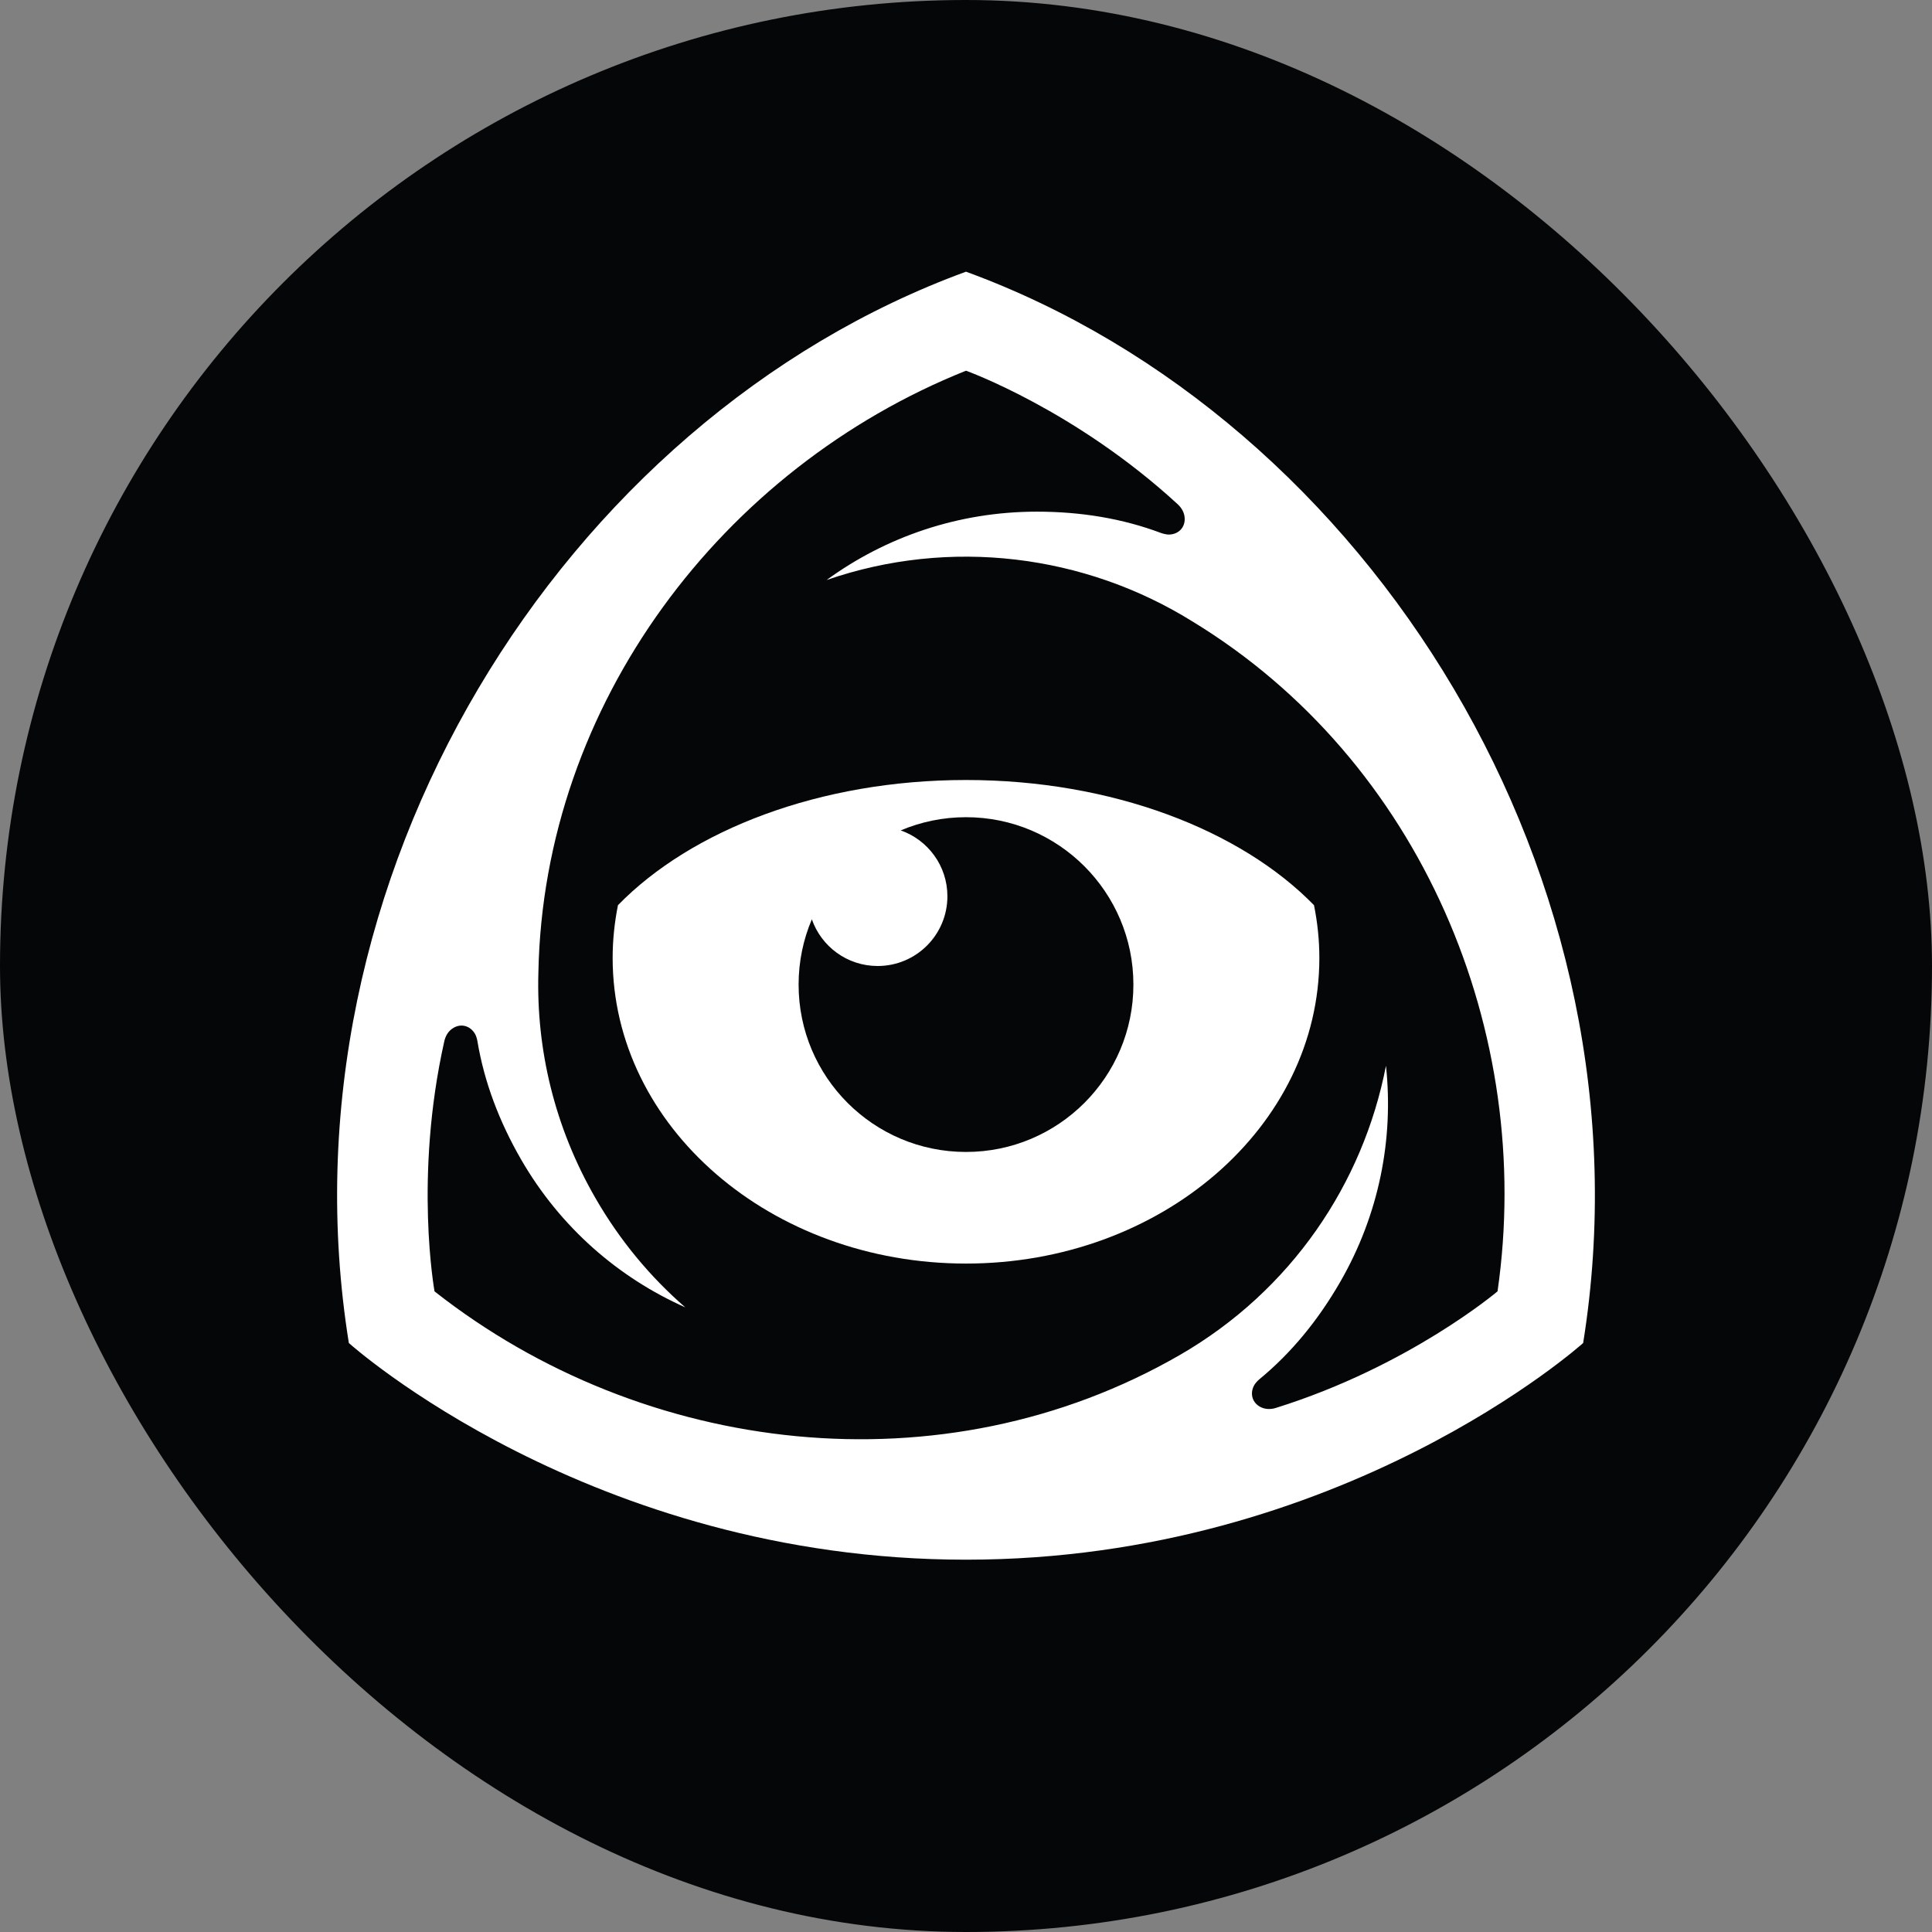
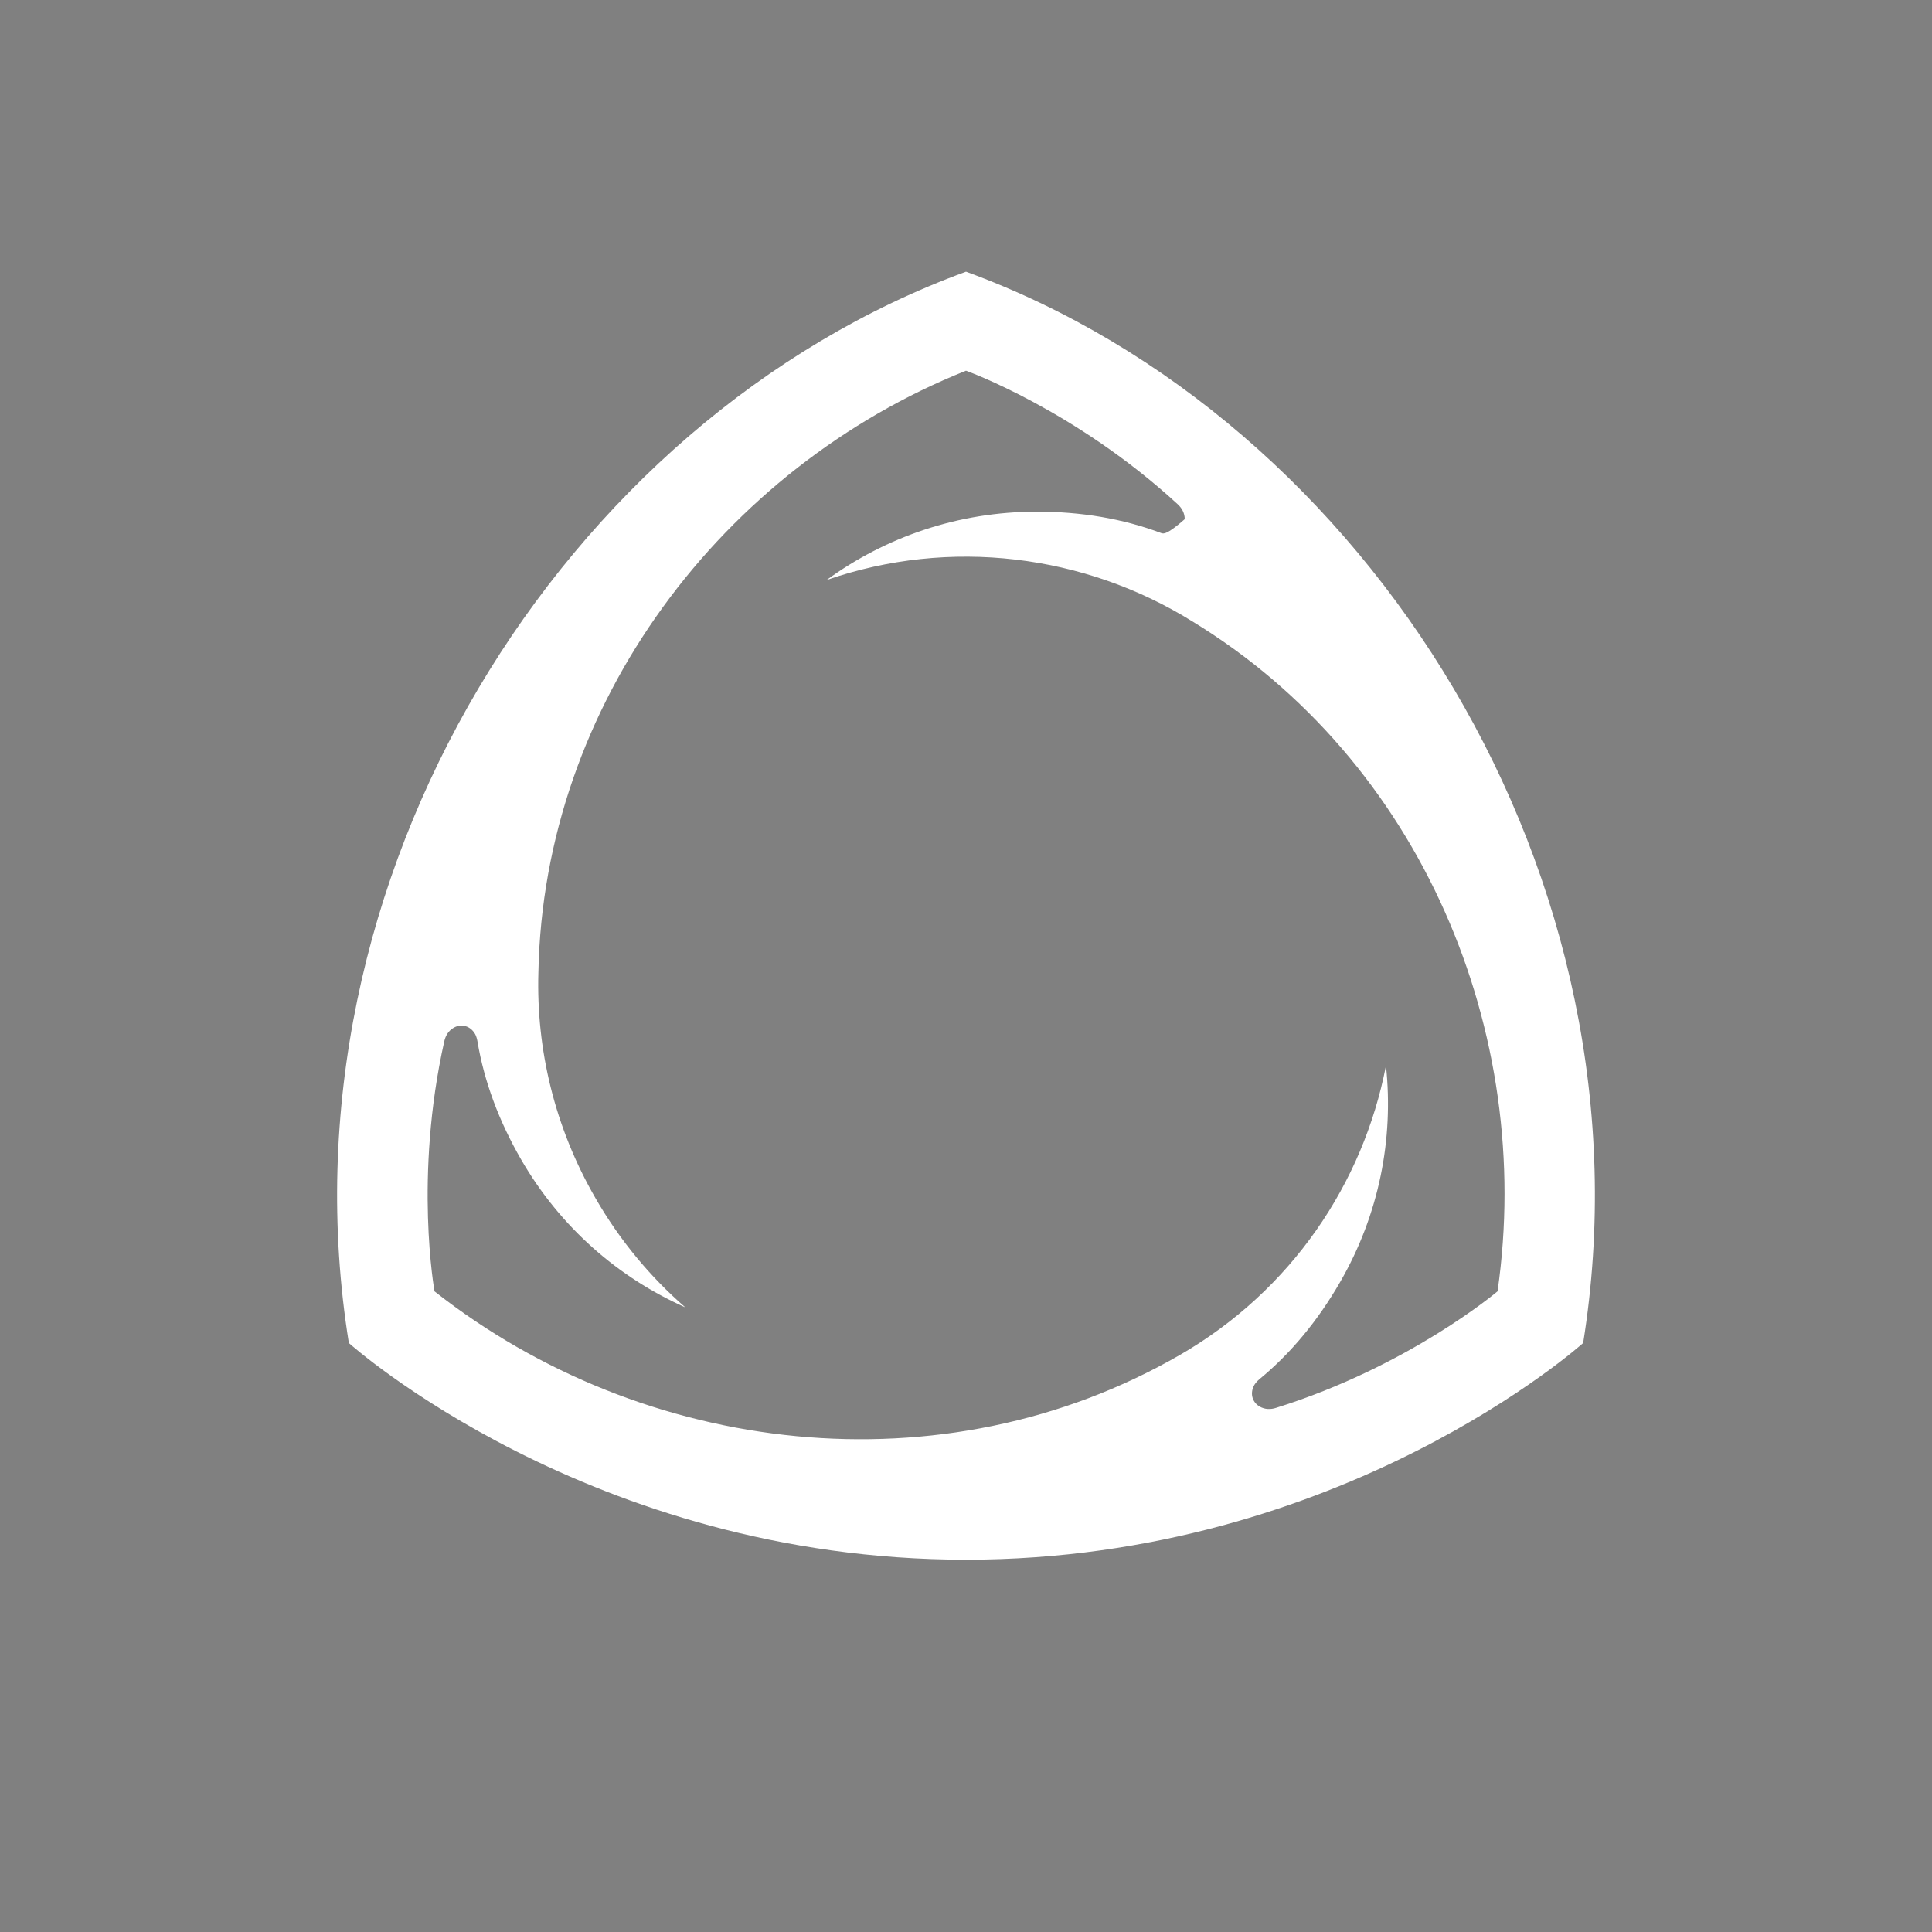
<svg xmlns="http://www.w3.org/2000/svg" width="48" height="48" viewBox="0 0 48 48" fill="none">
  <rect x="0" y="0" width="48" height="48" fill="#808080" stroke="none" />
-   <rect width="48" height="48" rx="24" fill="#050607" />
-   <path d="M15.353 22.489C15.268 22.915 15.221 23.354 15.221 23.799C15.221 27.994 19.151 31.393 24 31.393C28.849 31.393 32.779 27.994 32.779 23.799C32.779 23.354 32.732 22.915 32.646 22.489C30.823 20.621 27.634 19.379 24 19.379C20.366 19.379 17.175 20.621 15.353 22.489ZM28.159 24.462C28.159 26.759 26.297 28.62 24 28.62C21.703 28.62 19.841 26.759 19.841 24.462C19.841 23.887 19.958 23.339 20.17 22.84C20.406 23.516 21.049 24 21.805 24C22.763 24 23.538 23.225 23.538 22.267C23.538 21.511 23.054 20.868 22.378 20.631C22.877 20.42 23.425 20.303 24 20.303C26.297 20.303 28.159 22.166 28.159 24.462Z" fill="white" />
-   <path d="M24 6.75C13.987 10.411 6.817 21.832 8.667 33.367C8.667 33.367 14.651 38.75 24 38.75C33.349 38.75 39.333 33.367 39.333 33.367C41.183 21.832 34.013 10.411 24 6.75ZM37.206 32.083C37.206 32.083 35.011 33.945 31.7 34.979C31.574 35.019 31.427 35.022 31.295 34.945C31.102 34.832 31.05 34.605 31.165 34.407C31.183 34.375 31.237 34.31 31.288 34.268C32.083 33.614 32.748 32.8 33.293 31.856C34.269 30.166 34.626 28.29 34.435 26.487L34.433 26.483C33.867 29.398 32.088 32.061 29.315 33.663C23.419 37.065 15.989 36.171 10.796 32.084C10.796 32.084 10.28 29.251 11.039 25.867C11.068 25.738 11.139 25.609 11.272 25.534C11.467 25.422 11.688 25.49 11.803 25.689C11.822 25.721 11.851 25.8 11.861 25.866C12.03 26.88 12.402 27.863 12.947 28.808C13.923 30.498 15.37 31.745 17.026 32.481C16.16 31.729 15.402 30.822 14.797 29.772C13.775 28.004 13.321 26.065 13.376 24.163C13.503 17.479 17.951 11.629 24 9.21C24 9.21 26.71 10.181 29.262 12.53C29.359 12.62 29.435 12.746 29.434 12.899C29.433 13.123 29.264 13.281 29.034 13.281C28.996 13.281 28.914 13.266 28.851 13.244C27.888 12.881 26.851 12.712 25.76 12.712C23.809 12.712 22.005 13.341 20.54 14.408L20.538 14.41C23.605 13.349 26.945 13.775 29.618 15.435C35.31 18.897 38.133 25.654 37.206 32.083Z" fill="white" />
+   <path d="M24 6.75C13.987 10.411 6.817 21.832 8.667 33.367C8.667 33.367 14.651 38.75 24 38.75C33.349 38.75 39.333 33.367 39.333 33.367C41.183 21.832 34.013 10.411 24 6.75ZM37.206 32.083C37.206 32.083 35.011 33.945 31.7 34.979C31.574 35.019 31.427 35.022 31.295 34.945C31.102 34.832 31.05 34.605 31.165 34.407C31.183 34.375 31.237 34.31 31.288 34.268C32.083 33.614 32.748 32.8 33.293 31.856C34.269 30.166 34.626 28.29 34.435 26.487L34.433 26.483C33.867 29.398 32.088 32.061 29.315 33.663C23.419 37.065 15.989 36.171 10.796 32.084C10.796 32.084 10.28 29.251 11.039 25.867C11.068 25.738 11.139 25.609 11.272 25.534C11.467 25.422 11.688 25.49 11.803 25.689C11.822 25.721 11.851 25.8 11.861 25.866C12.03 26.88 12.402 27.863 12.947 28.808C13.923 30.498 15.37 31.745 17.026 32.481C16.16 31.729 15.402 30.822 14.797 29.772C13.775 28.004 13.321 26.065 13.376 24.163C13.503 17.479 17.951 11.629 24 9.21C24 9.21 26.71 10.181 29.262 12.53C29.359 12.62 29.435 12.746 29.434 12.899C28.996 13.281 28.914 13.266 28.851 13.244C27.888 12.881 26.851 12.712 25.76 12.712C23.809 12.712 22.005 13.341 20.54 14.408L20.538 14.41C23.605 13.349 26.945 13.775 29.618 15.435C35.31 18.897 38.133 25.654 37.206 32.083Z" fill="white" />
</svg>